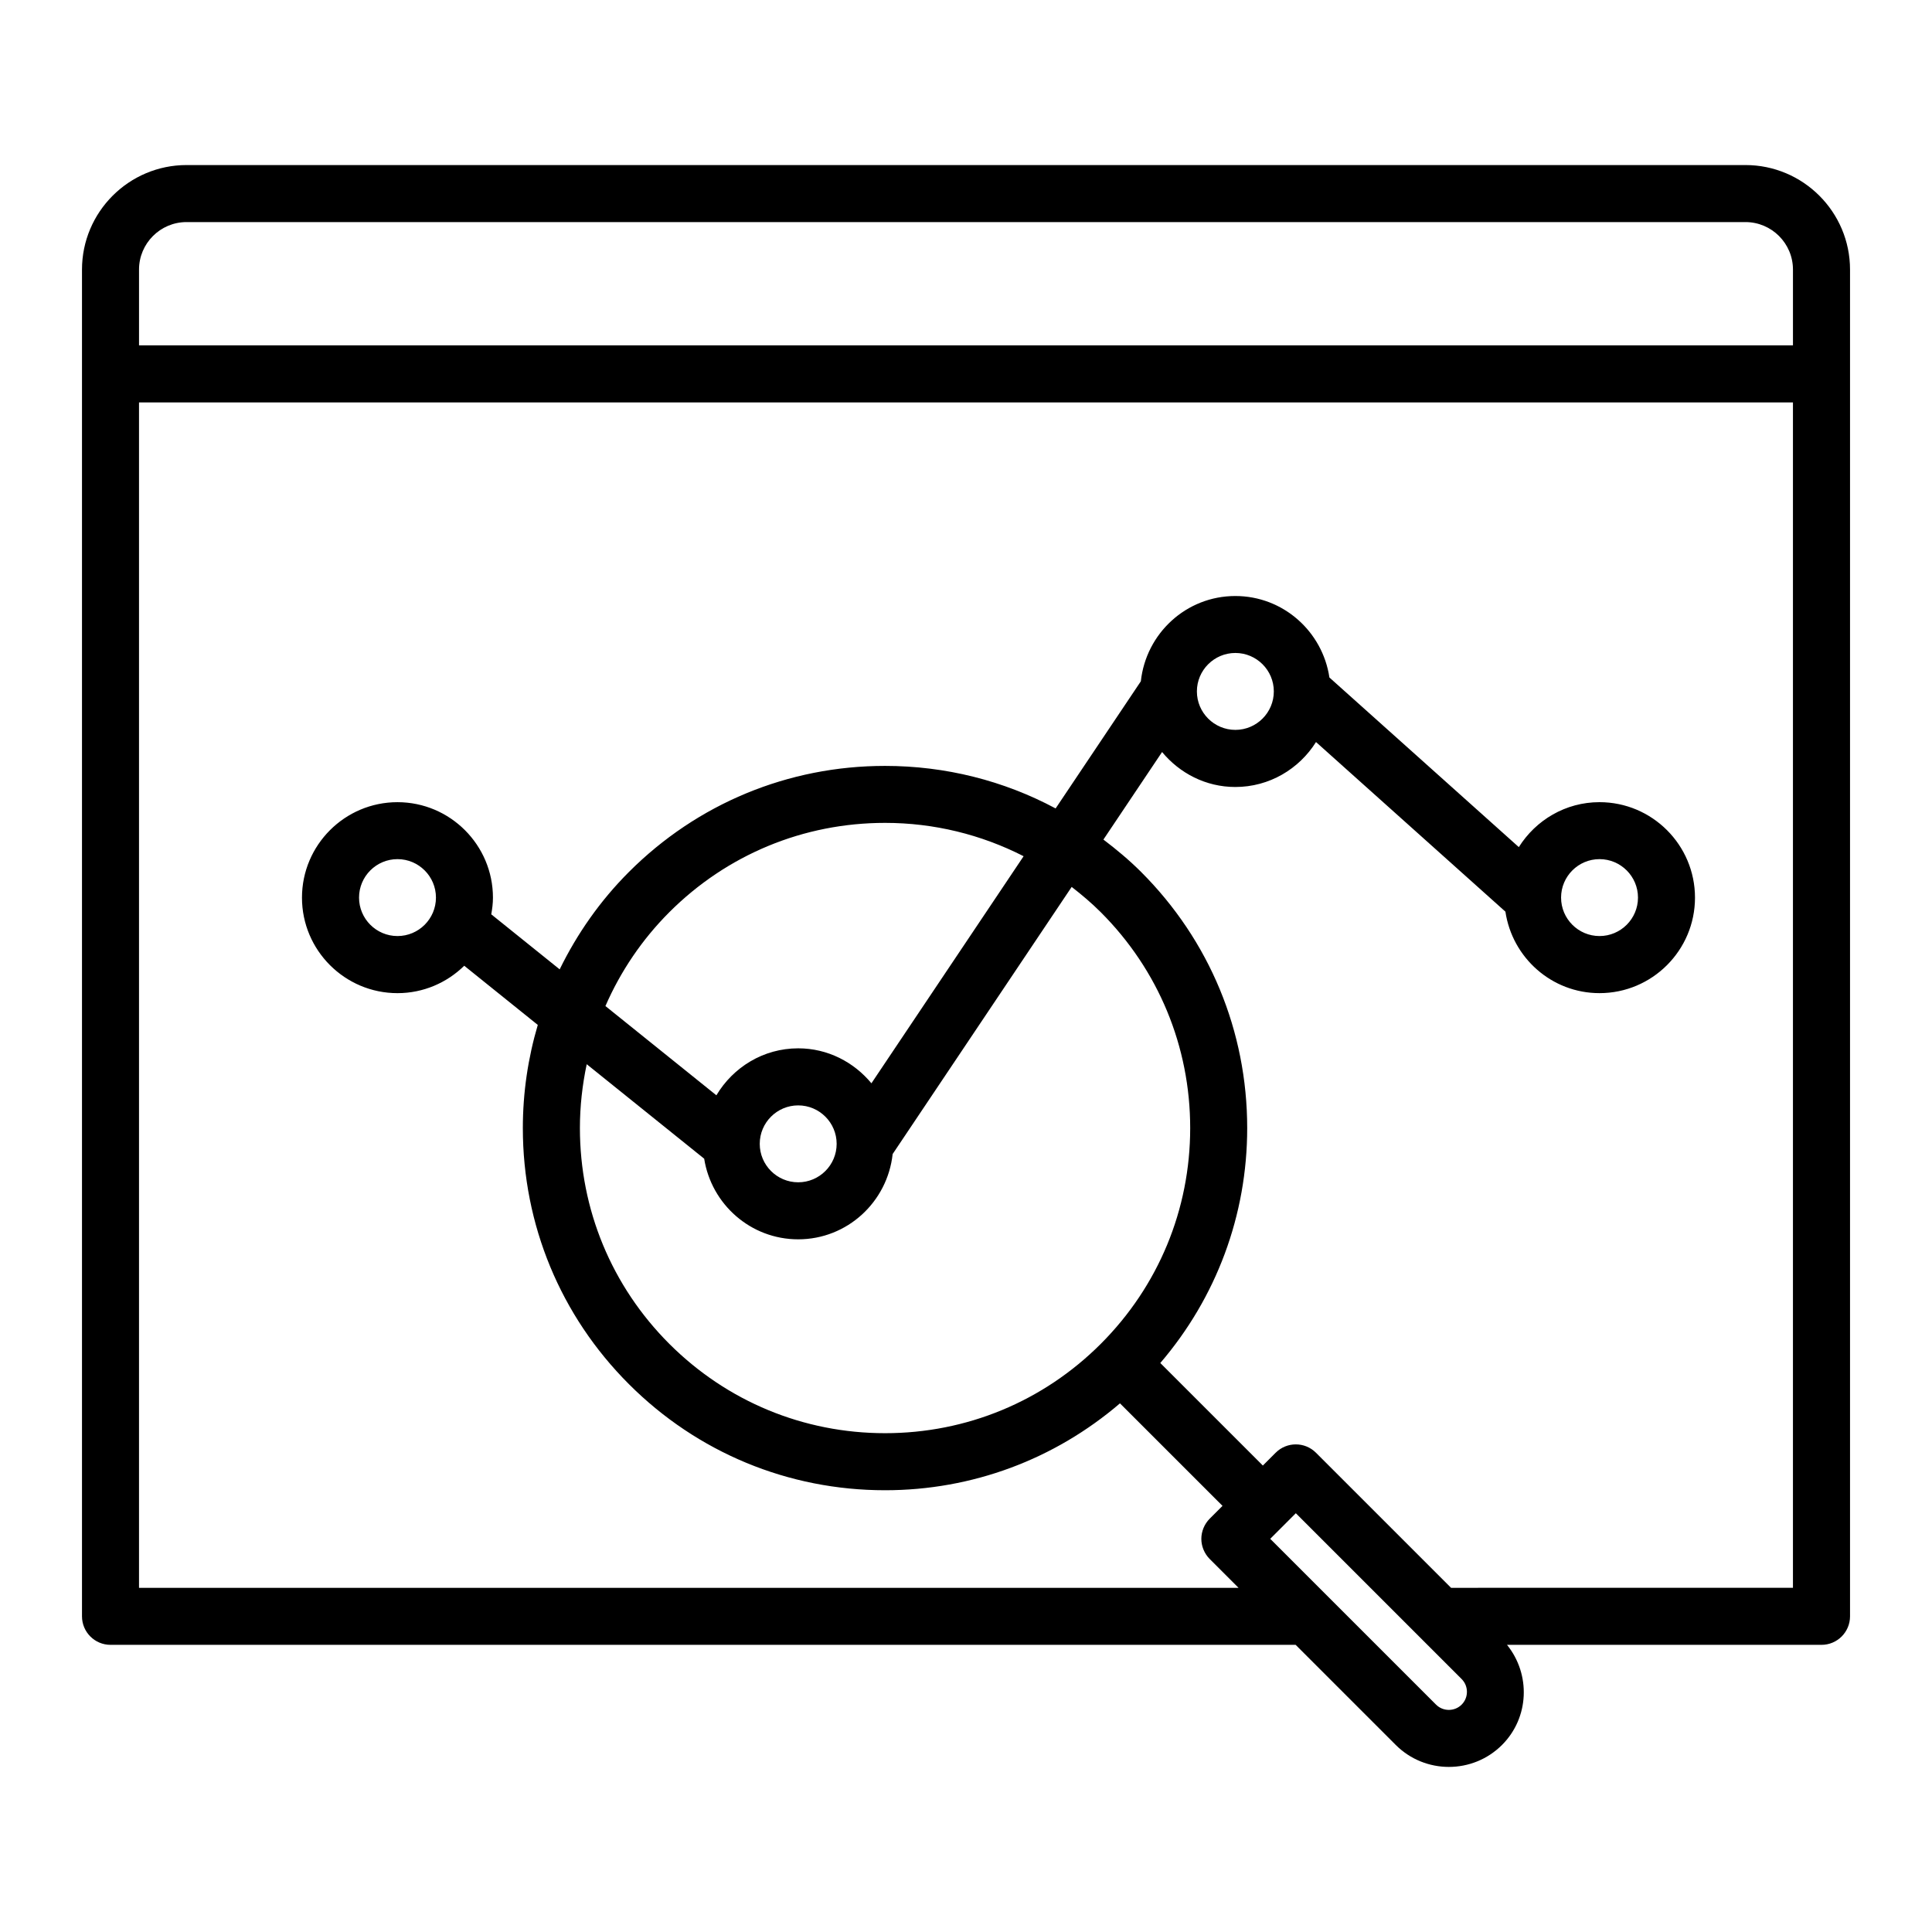
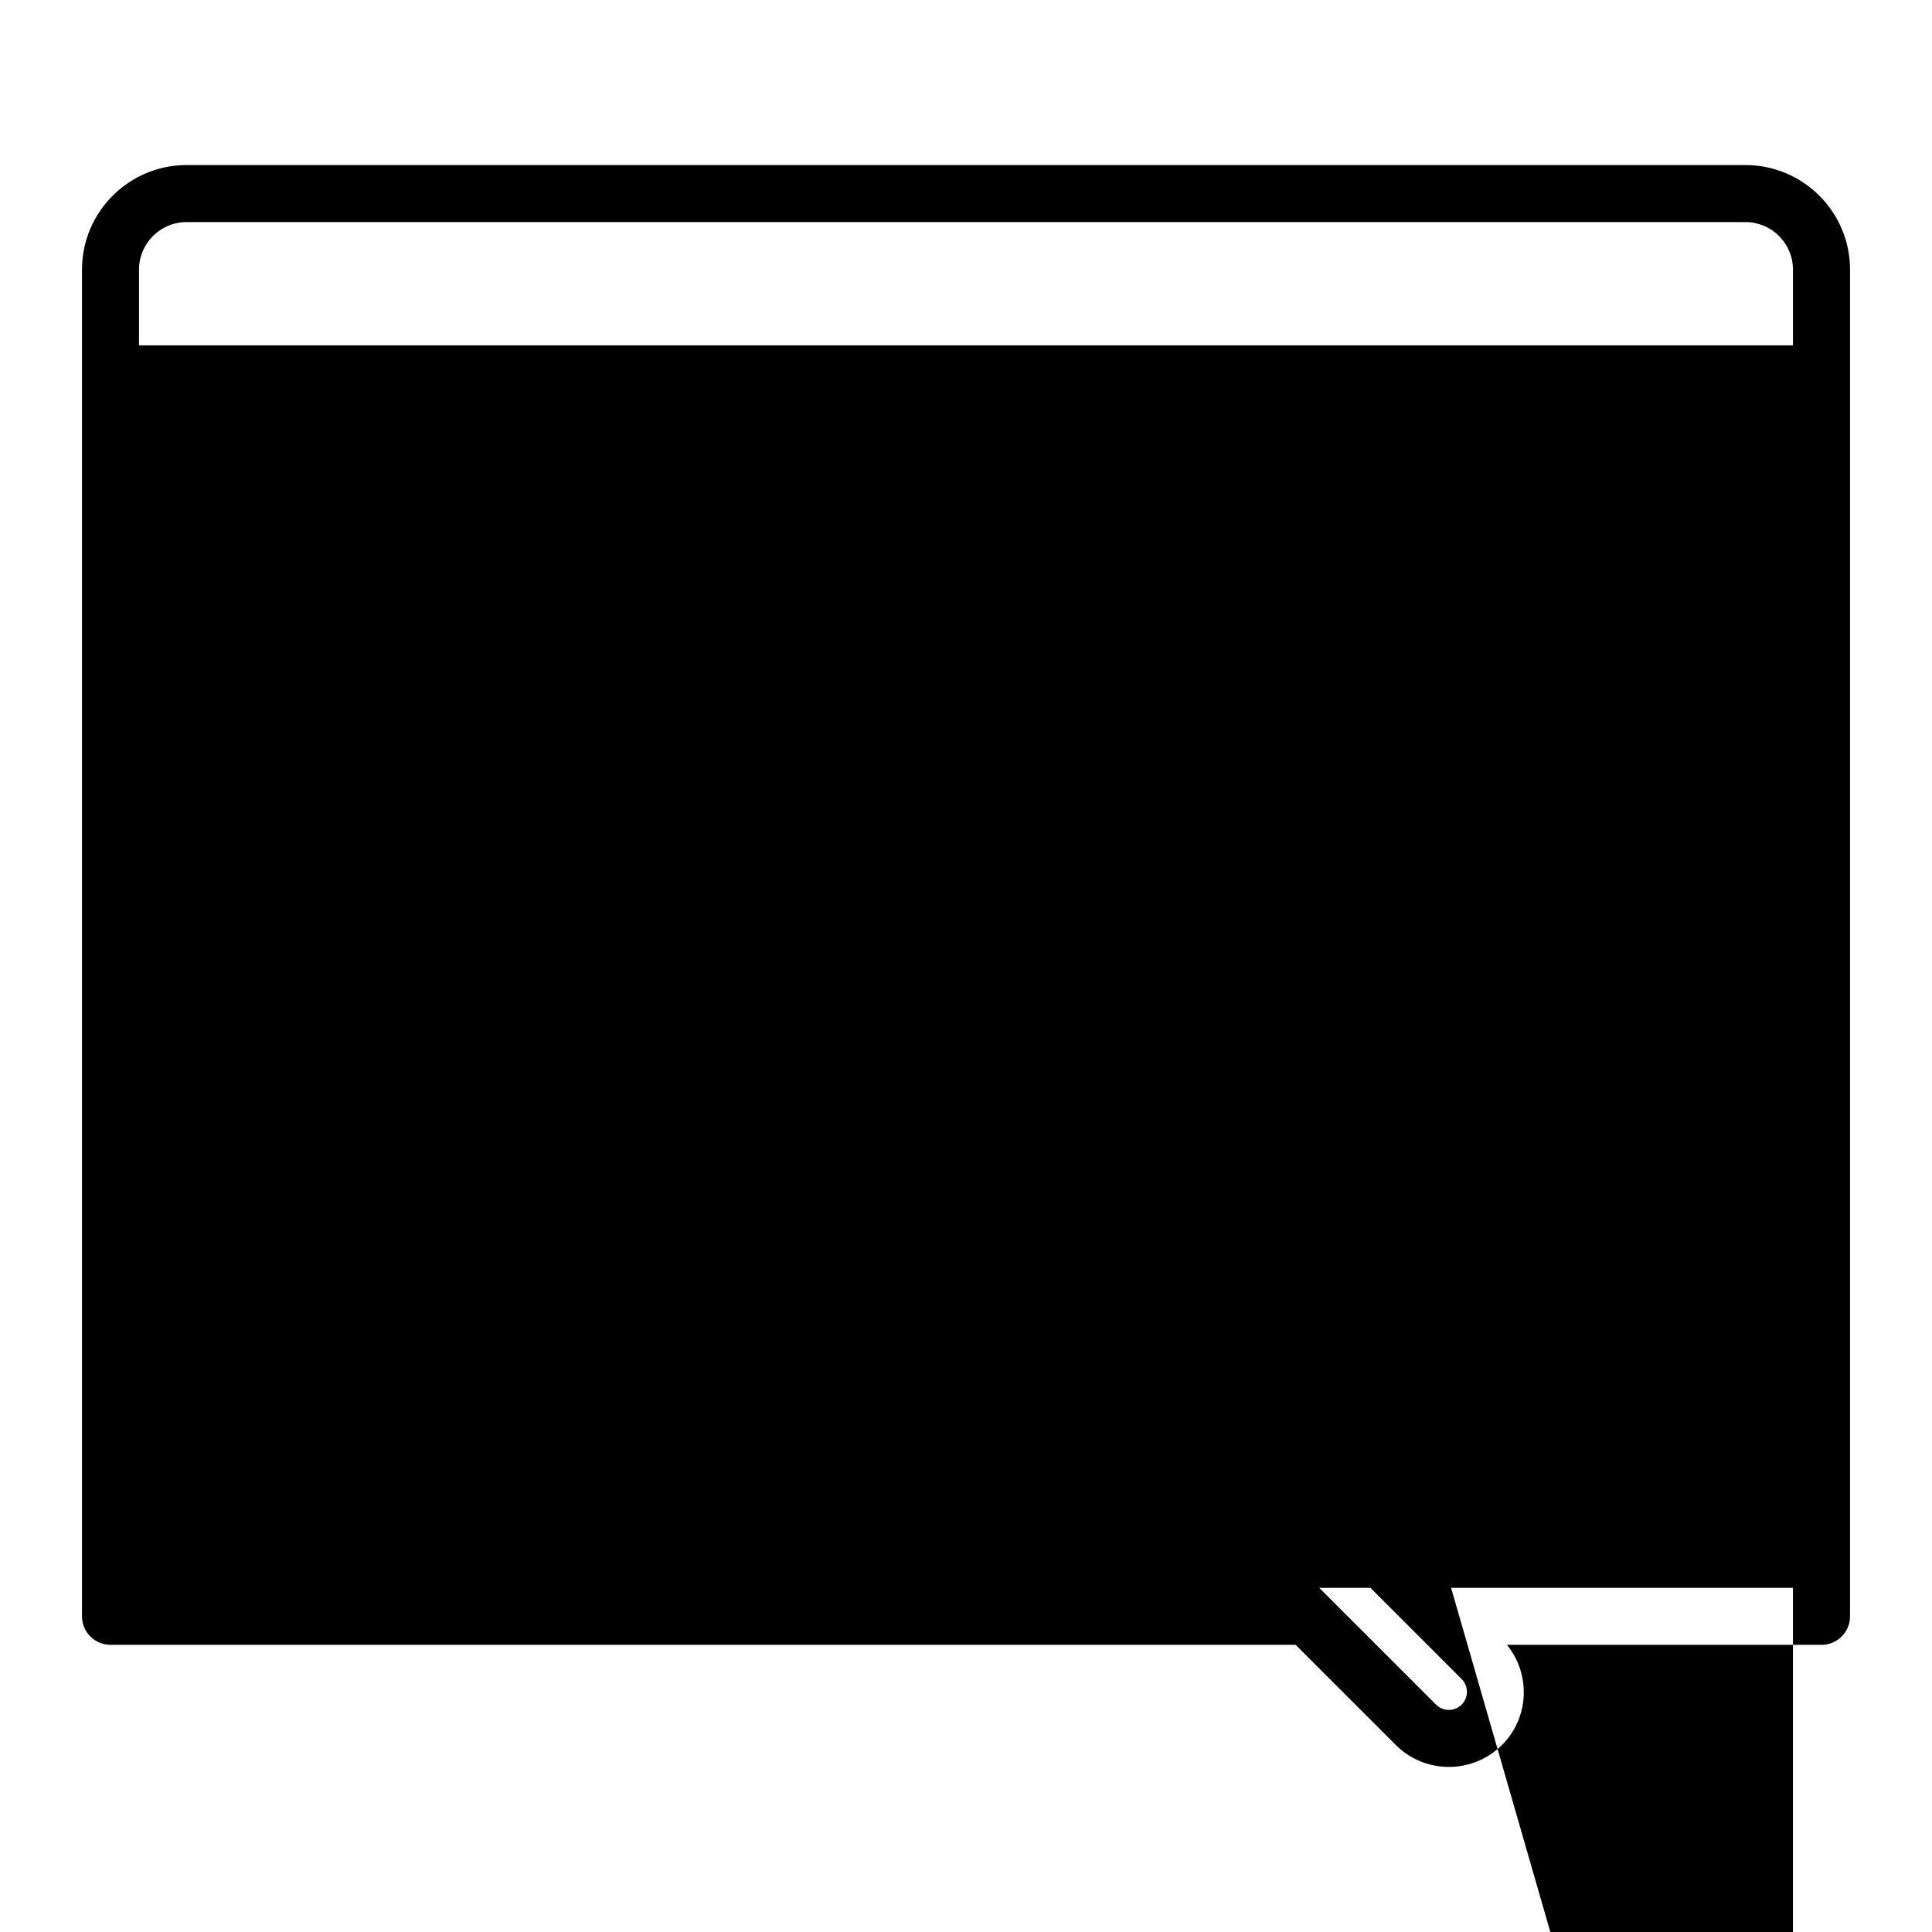
<svg xmlns="http://www.w3.org/2000/svg" fill="#000000" width="800px" height="800px" version="1.1" viewBox="144 144 512 512">
-   <path d="m606.56 187.74h-413.12c-15.277 0-27.711 12.43-27.711 27.711v356.89c0 4.176 3.387 7.559 7.559 7.559h314.07l26.531 26.531c3.883 3.879 8.977 5.82 14.078 5.82 5.106 0 10.195-1.941 14.082-5.82 7.254-7.262 7.637-18.715 1.324-26.531h83.344c4.172 0 7.559-3.379 7.559-7.559v-356.89c0-15.281-12.434-27.711-27.711-27.711zm-413.12 15.113h413.12c6.949 0 12.594 5.652 12.594 12.594v20.078h-438.31v-20.078c-0.004-6.941 5.644-12.594 12.594-12.594zm337.91 392.89c-1.863 1.863-4.914 1.867-6.785 0l-43.941-43.941 6.781-6.781 32.668 32.668c0.004 0.004 0.004 0.004 0.012 0.012l11.266 11.266c1.863 1.867 1.871 4.902 0 6.777zm-2.801-30.953-35.801-35.797c-2.953-2.953-7.734-2.953-10.688 0l-3.391 3.391-27.176-27.172c14.863-17.359 23.027-39.172 23.027-62.266 0-25.641-9.98-49.742-28.113-67.867-3.141-3.141-6.516-5.945-9.992-8.586l15.547-23.199c4.644 5.606 11.574 9.266 19.41 9.266 9.023 0 16.902-4.781 21.383-11.91l50.195 44.949c1.812 12.188 12.254 21.594 24.934 21.594 13.957 0 25.305-11.352 25.305-25.305 0-13.957-11.355-25.305-25.305-25.305-9.023 0-16.902 4.781-21.383 11.91l-50.195-44.949c-1.812-12.188-12.254-21.594-24.934-21.594-13.035 0-23.668 9.93-25.039 22.602l-22.582 33.691c-13.75-7.359-29.18-11.27-45.219-11.27-25.641 0-49.742 9.98-67.867 28.113-7.637 7.637-13.734 16.379-18.344 25.805l-18.133-14.586c0.258-1.441 0.449-2.902 0.449-4.414 0-13.957-11.355-25.305-25.305-25.305-13.949 0-25.305 11.352-25.305 25.305 0 13.957 11.355 25.305 25.305 25.305 6.887 0 13.125-2.781 17.695-7.262l19.492 15.68c-2.59 8.766-3.961 17.945-3.961 27.336 0 25.633 9.98 49.742 28.113 67.867 18.129 18.129 42.23 28.113 67.867 28.113 23.102 0 44.906-8.168 62.266-23.027l27.176 27.172-3.394 3.391c-0.719 0.719-1.273 1.57-1.652 2.492-0.004 0.012-0.004 0.02-0.012 0.031-0.359 0.887-0.555 1.844-0.555 2.82 0 0.977 0.195 1.934 0.555 2.82 0.004 0.012 0.004 0.02 0.012 0.031 0.379 0.922 0.934 1.773 1.652 2.492l7.644 7.644-291.39-0.004v-314.15h438.31v314.14zm-150-40.98c-21.598 0-41.906-8.414-57.184-23.684-15.27-15.277-23.684-35.586-23.684-57.184 0-5.758 0.641-11.41 1.805-16.914l31.129 25.039c1.91 12.078 12.309 21.367 24.91 21.367 13.027 0 23.664-9.93 25.035-22.602l47.445-70.789c2.68 2.082 5.285 4.277 7.723 6.715 15.27 15.277 23.684 35.578 23.684 57.184 0 21.598-8.414 41.906-23.684 57.184-15.27 15.27-35.582 23.684-57.18 23.684zm-23.02-66.488c-5.621 0-10.191-4.574-10.191-10.191s4.57-10.191 10.191-10.191 10.191 4.574 10.191 10.191-4.57 10.191-10.191 10.191zm19.406-26.238c-4.644-5.606-11.574-9.266-19.406-9.266-9.238 0-17.262 5.031-21.68 12.449l-29.406-23.652c3.996-9.148 9.652-17.582 16.922-24.859 15.27-15.277 35.578-23.684 57.184-23.684 12.984 0 25.477 3.094 36.719 8.836zm96.449-114.04c5.621 0 10.191 4.574 10.191 10.191s-4.57 10.191-10.191 10.191c-5.621 0-10.195-4.574-10.195-10.191s4.574-10.191 10.195-10.191zm86.316 64.828c0-5.621 4.57-10.191 10.191-10.191s10.191 4.574 10.191 10.191c0 5.617-4.57 10.191-10.191 10.191s-10.191-4.57-10.191-10.191zm-308.36 10.191c-5.621 0-10.191-4.574-10.191-10.191 0-5.617 4.57-10.191 10.191-10.191s10.191 4.574 10.191 10.191c0 5.617-4.566 10.191-10.191 10.191z" />
+   <path d="m606.56 187.74h-413.12c-15.277 0-27.711 12.43-27.711 27.711v356.89c0 4.176 3.387 7.559 7.559 7.559h314.07l26.531 26.531c3.883 3.879 8.977 5.82 14.078 5.82 5.106 0 10.195-1.941 14.082-5.82 7.254-7.262 7.637-18.715 1.324-26.531h83.344c4.172 0 7.559-3.379 7.559-7.559v-356.89c0-15.281-12.434-27.711-27.711-27.711zm-413.12 15.113h413.12c6.949 0 12.594 5.652 12.594 12.594v20.078h-438.31v-20.078c-0.004-6.941 5.644-12.594 12.594-12.594zm337.91 392.89c-1.863 1.863-4.914 1.867-6.785 0l-43.941-43.941 6.781-6.781 32.668 32.668c0.004 0.004 0.004 0.004 0.012 0.012l11.266 11.266c1.863 1.867 1.871 4.902 0 6.777zm-2.801-30.953-35.801-35.797c-2.953-2.953-7.734-2.953-10.688 0l-3.391 3.391-27.176-27.172c14.863-17.359 23.027-39.172 23.027-62.266 0-25.641-9.98-49.742-28.113-67.867-3.141-3.141-6.516-5.945-9.992-8.586l15.547-23.199c4.644 5.606 11.574 9.266 19.41 9.266 9.023 0 16.902-4.781 21.383-11.91l50.195 44.949c1.812 12.188 12.254 21.594 24.934 21.594 13.957 0 25.305-11.352 25.305-25.305 0-13.957-11.355-25.305-25.305-25.305-9.023 0-16.902 4.781-21.383 11.91l-50.195-44.949c-1.812-12.188-12.254-21.594-24.934-21.594-13.035 0-23.668 9.93-25.039 22.602l-22.582 33.691c-13.75-7.359-29.18-11.27-45.219-11.27-25.641 0-49.742 9.98-67.867 28.113-7.637 7.637-13.734 16.379-18.344 25.805l-18.133-14.586c0.258-1.441 0.449-2.902 0.449-4.414 0-13.957-11.355-25.305-25.305-25.305-13.949 0-25.305 11.352-25.305 25.305 0 13.957 11.355 25.305 25.305 25.305 6.887 0 13.125-2.781 17.695-7.262l19.492 15.68c-2.59 8.766-3.961 17.945-3.961 27.336 0 25.633 9.98 49.742 28.113 67.867 18.129 18.129 42.23 28.113 67.867 28.113 23.102 0 44.906-8.168 62.266-23.027l27.176 27.172-3.394 3.391c-0.719 0.719-1.273 1.57-1.652 2.492-0.004 0.012-0.004 0.02-0.012 0.031-0.359 0.887-0.555 1.844-0.555 2.82 0 0.977 0.195 1.934 0.555 2.82 0.004 0.012 0.004 0.02 0.012 0.031 0.379 0.922 0.934 1.773 1.652 2.492l7.644 7.644-291.39-0.004h438.31v314.14zm-150-40.98c-21.598 0-41.906-8.414-57.184-23.684-15.27-15.277-23.684-35.586-23.684-57.184 0-5.758 0.641-11.41 1.805-16.914l31.129 25.039c1.91 12.078 12.309 21.367 24.91 21.367 13.027 0 23.664-9.93 25.035-22.602l47.445-70.789c2.68 2.082 5.285 4.277 7.723 6.715 15.27 15.277 23.684 35.578 23.684 57.184 0 21.598-8.414 41.906-23.684 57.184-15.27 15.27-35.582 23.684-57.18 23.684zm-23.02-66.488c-5.621 0-10.191-4.574-10.191-10.191s4.57-10.191 10.191-10.191 10.191 4.574 10.191 10.191-4.57 10.191-10.191 10.191zm19.406-26.238c-4.644-5.606-11.574-9.266-19.406-9.266-9.238 0-17.262 5.031-21.68 12.449l-29.406-23.652c3.996-9.148 9.652-17.582 16.922-24.859 15.27-15.277 35.578-23.684 57.184-23.684 12.984 0 25.477 3.094 36.719 8.836zm96.449-114.04c5.621 0 10.191 4.574 10.191 10.191s-4.57 10.191-10.191 10.191c-5.621 0-10.195-4.574-10.195-10.191s4.574-10.191 10.195-10.191zm86.316 64.828c0-5.621 4.57-10.191 10.191-10.191s10.191 4.574 10.191 10.191c0 5.617-4.57 10.191-10.191 10.191s-10.191-4.57-10.191-10.191zm-308.36 10.191c-5.621 0-10.191-4.574-10.191-10.191 0-5.617 4.57-10.191 10.191-10.191s10.191 4.574 10.191 10.191c0 5.617-4.566 10.191-10.191 10.191z" />
</svg>